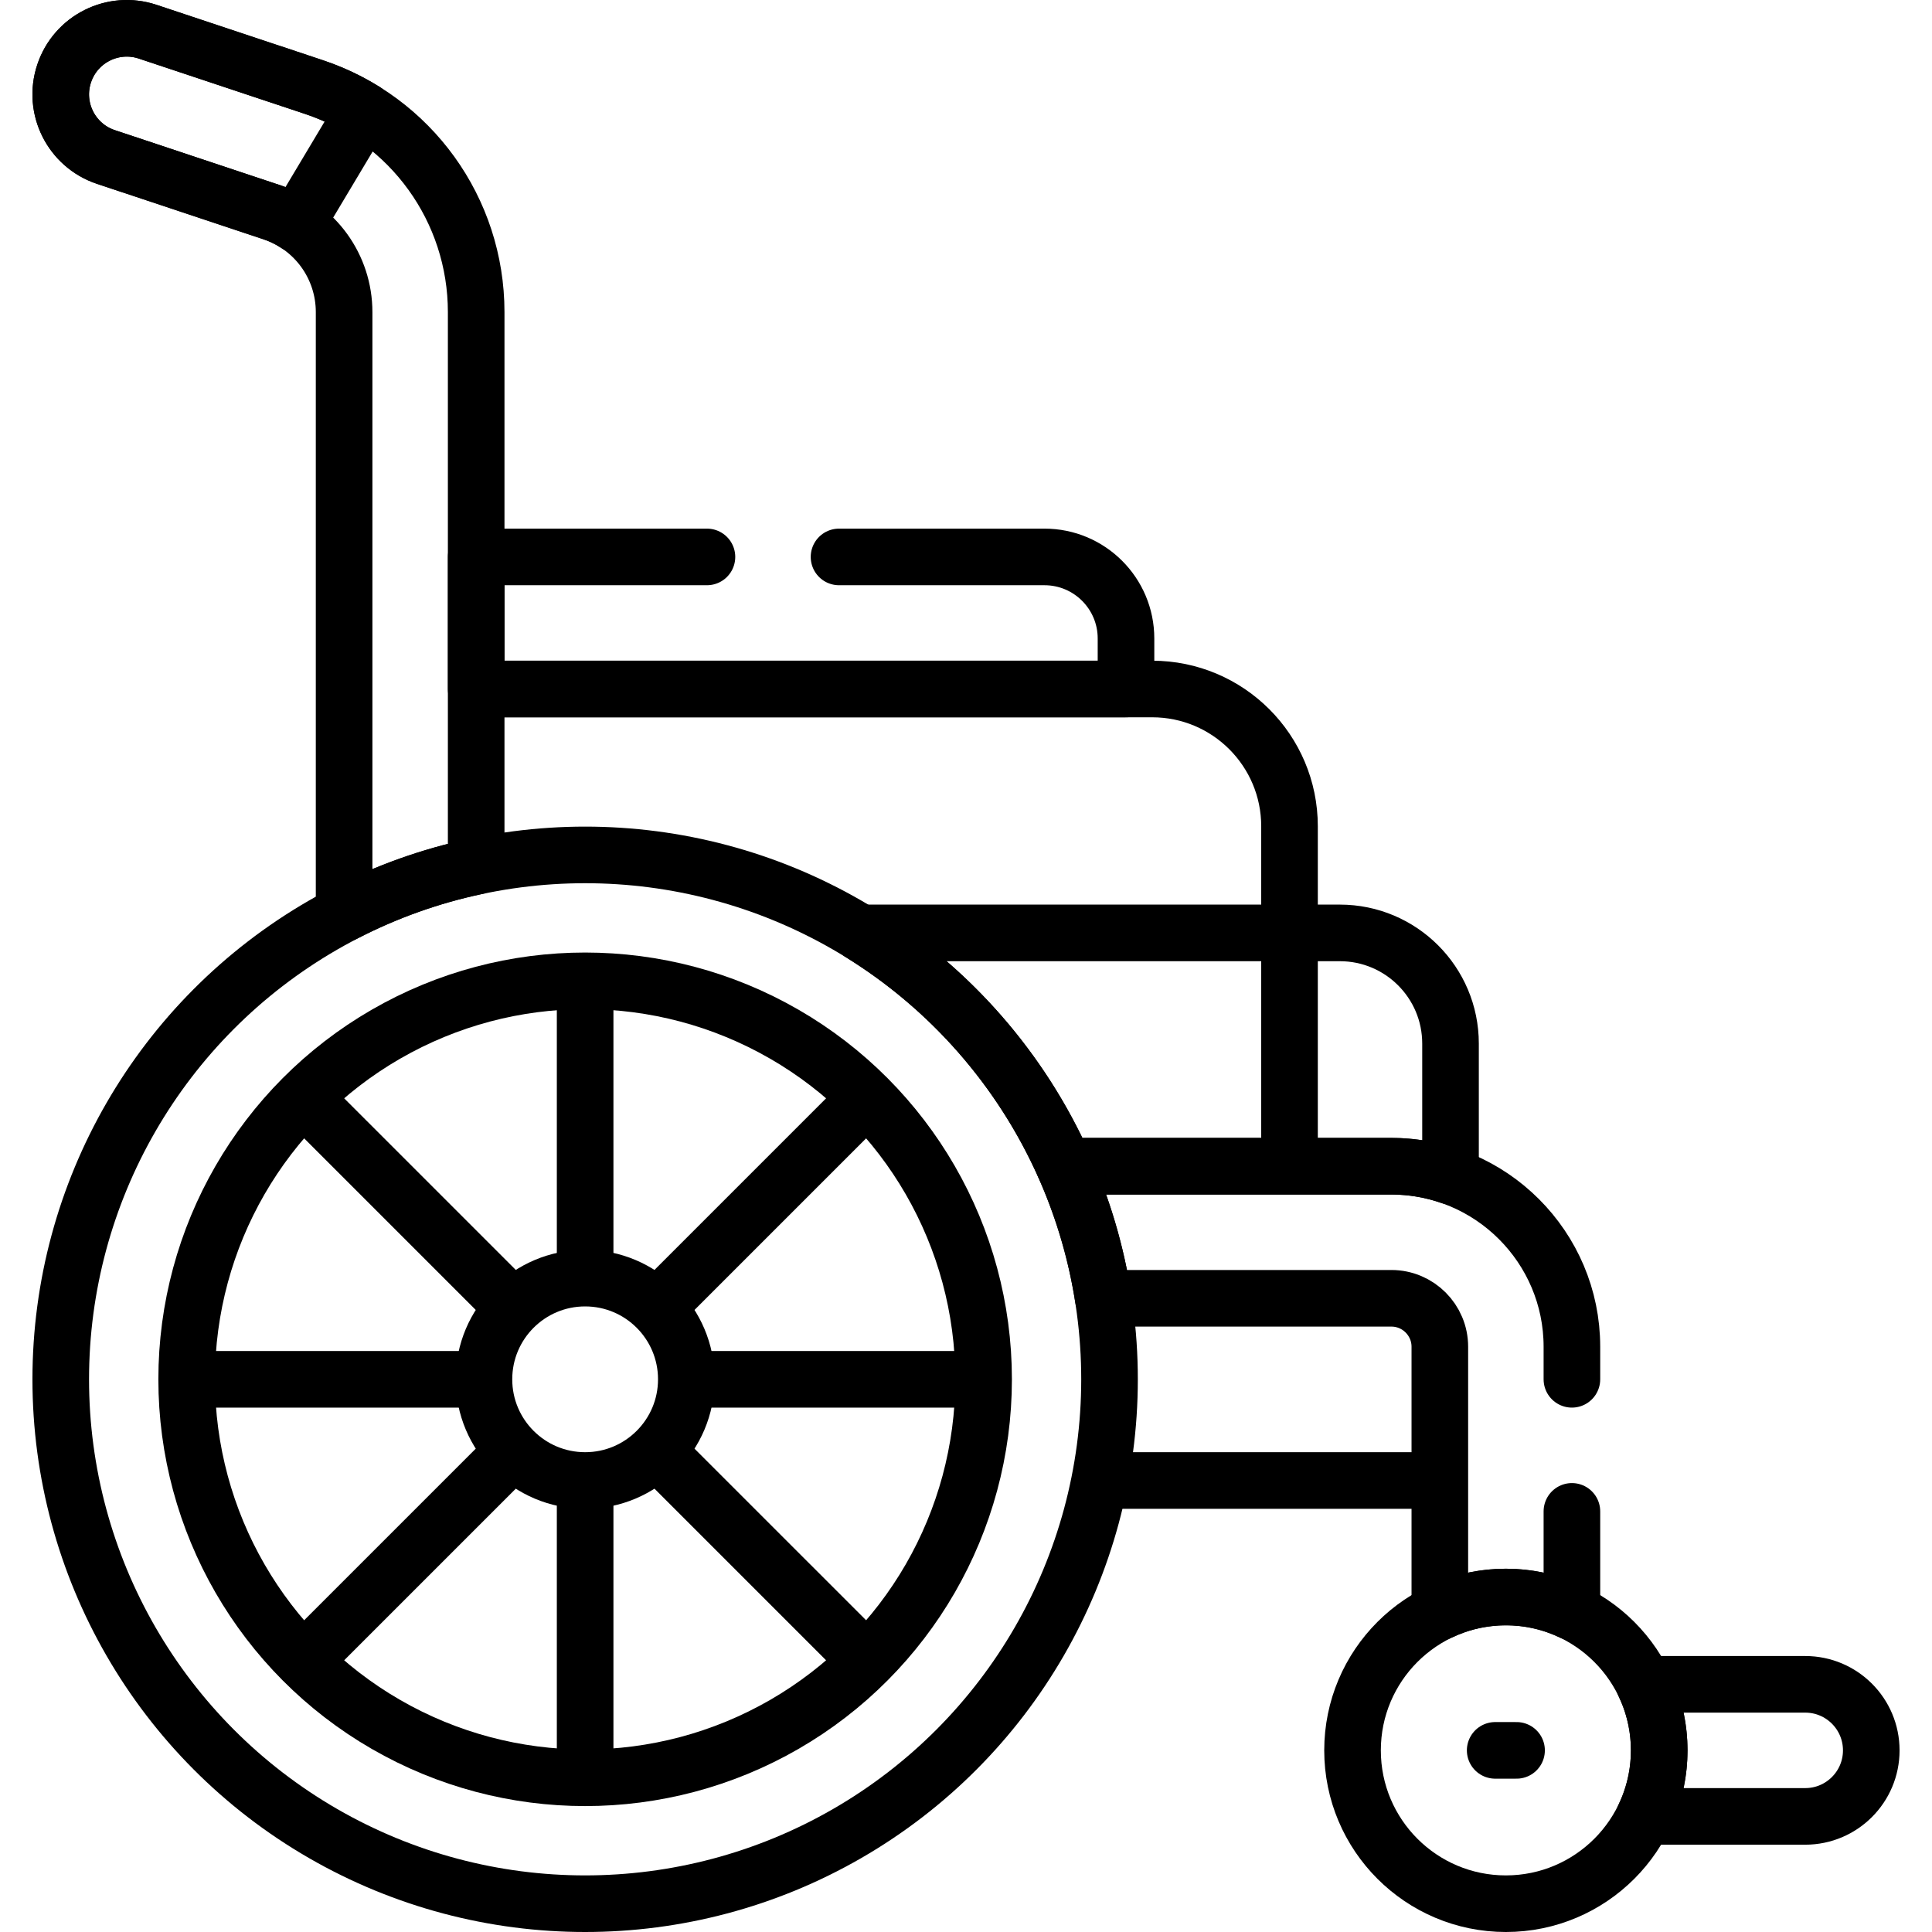
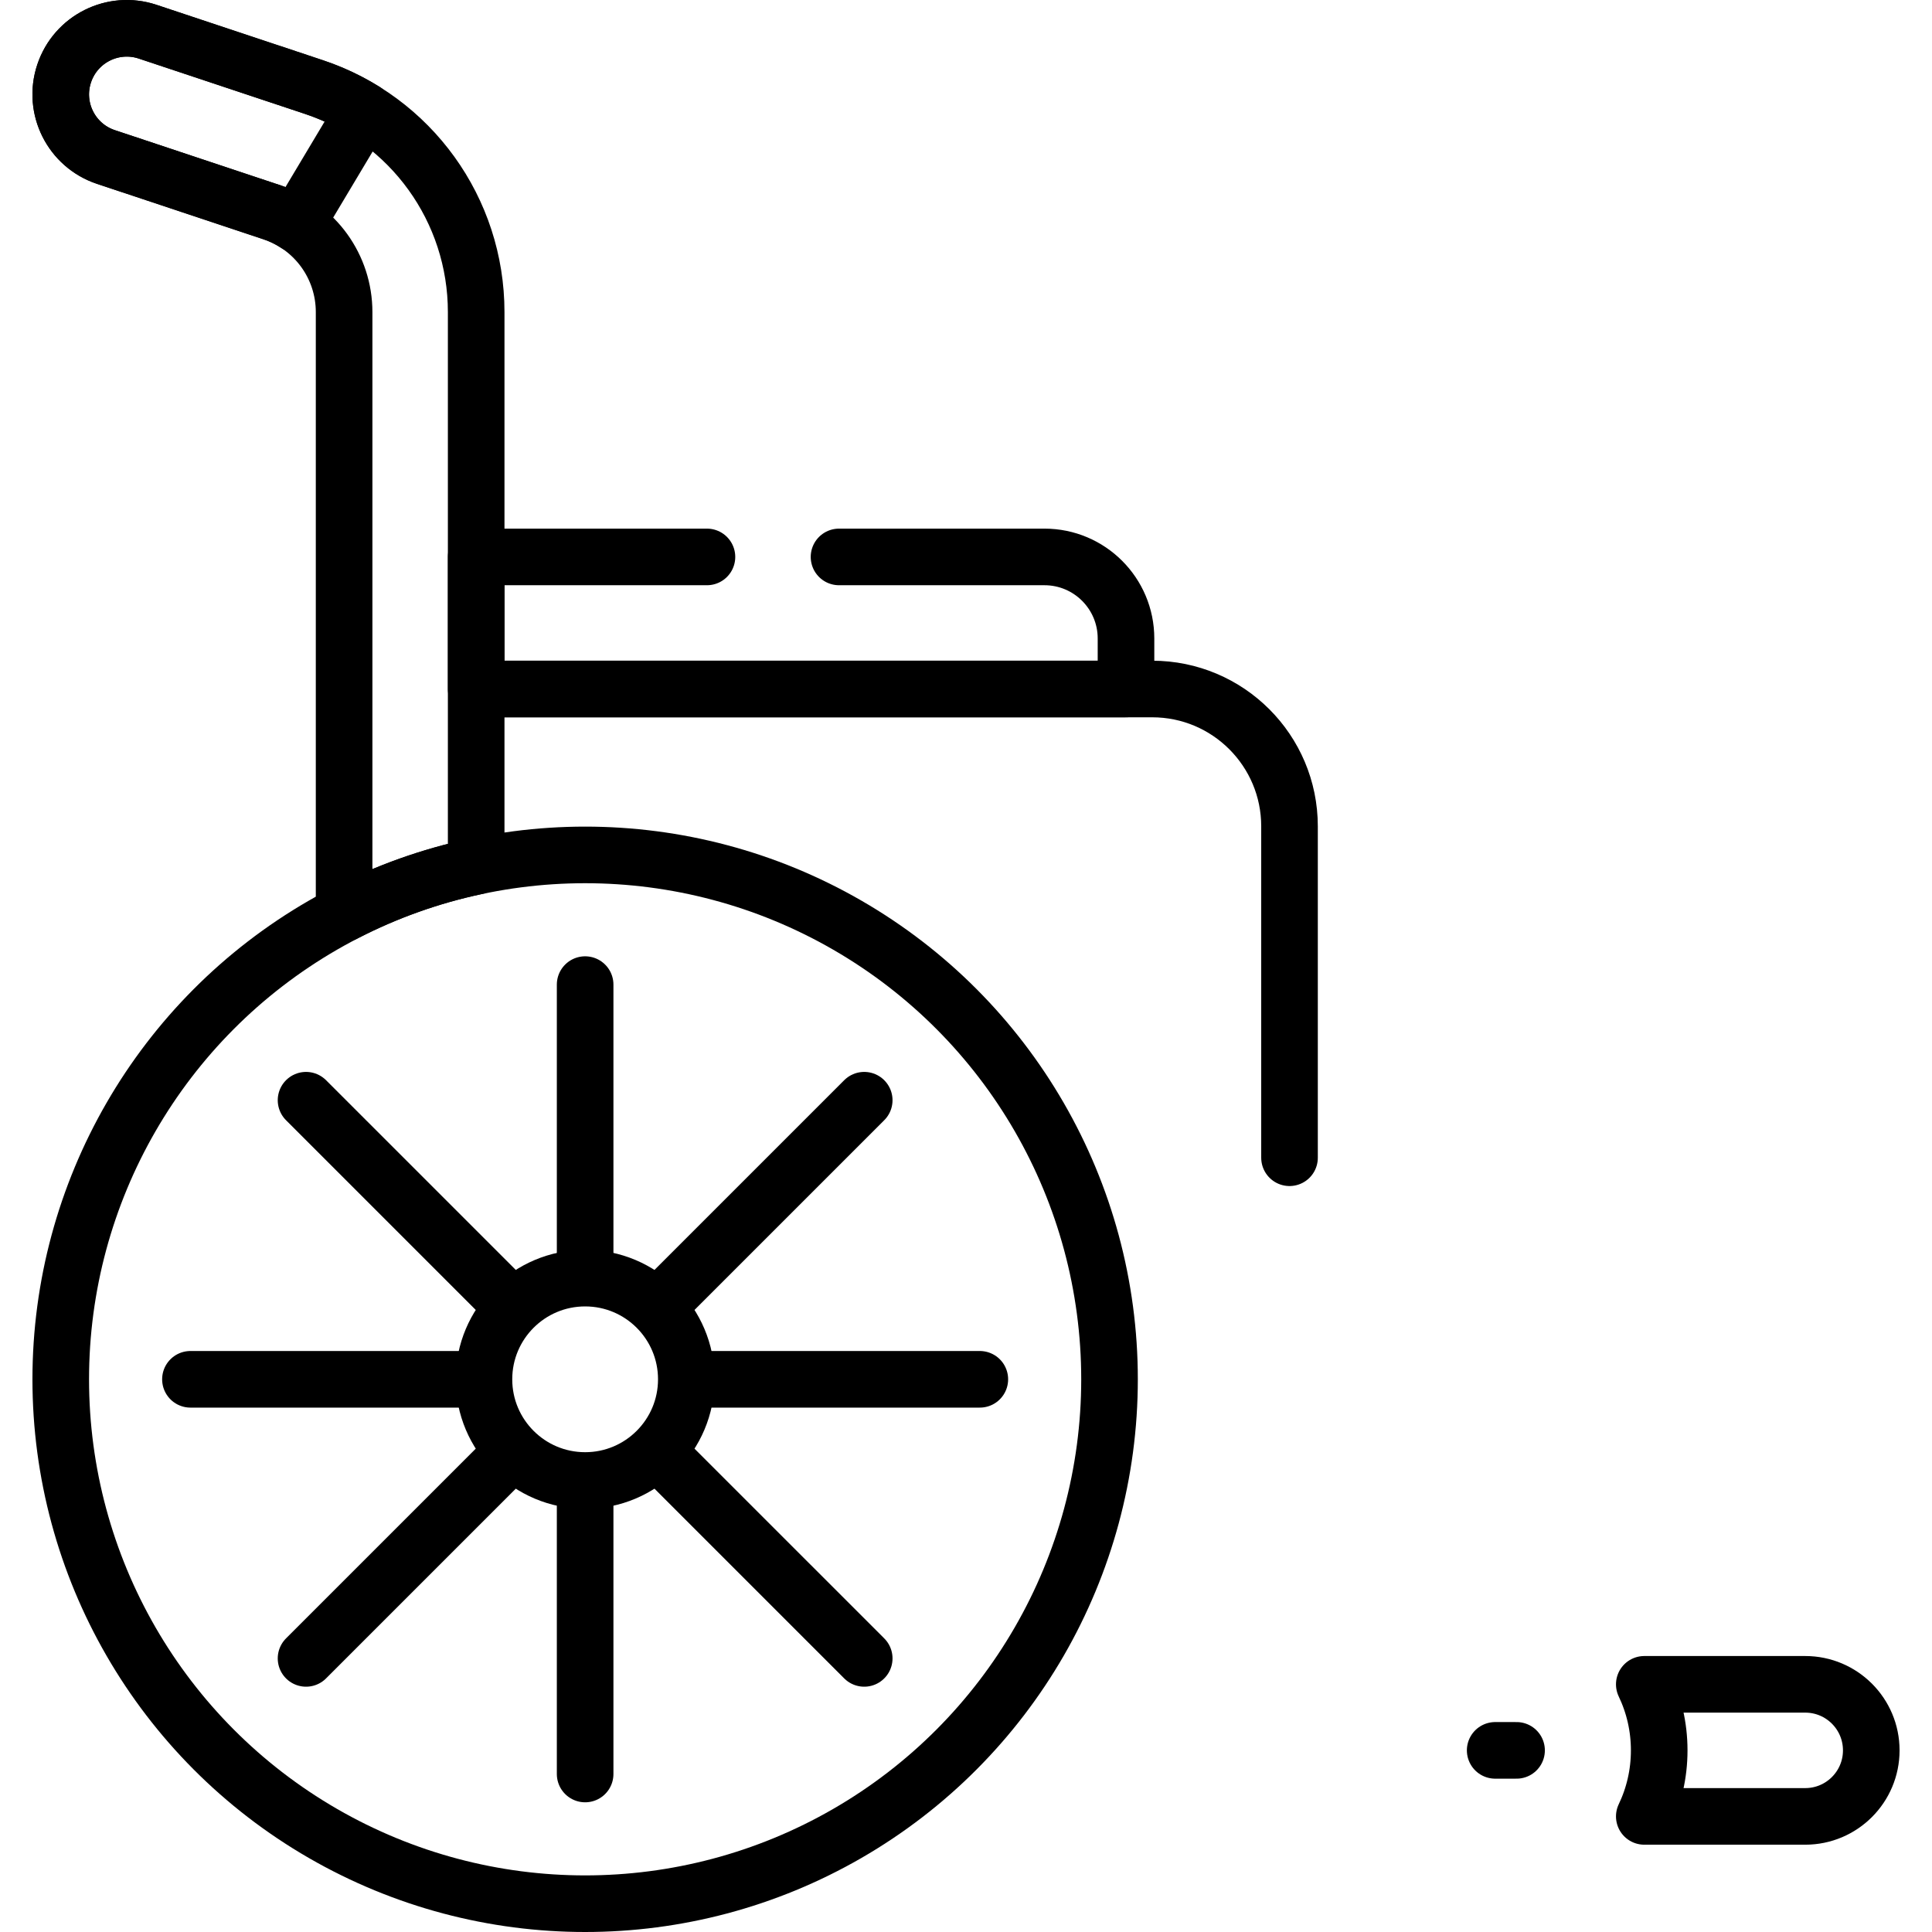
<svg xmlns="http://www.w3.org/2000/svg" id="Capa_1" x="0px" y="0px" viewBox="0 0 511.995 511.995" style="enable-background:new 0 0 511.995 511.995;" xml:space="preserve" width="512" height="512">
  <g>
    <circle style="fill:none;stroke:#000000;stroke-width:15;stroke-linecap:round;stroke-linejoin:round;stroke-miterlimit:10;" cx="155.065" cy="365.527" r="138.968" />
-     <circle style="fill:none;stroke:#000000;stroke-width:15;stroke-linecap:round;stroke-linejoin:round;stroke-miterlimit:10;" cx="399.067" cy="463.86" r="40.635" />
-     <circle style="fill:none;stroke:#000000;stroke-width:15;stroke-linecap:round;stroke-linejoin:round;stroke-miterlimit:10;" cx="155.065" cy="365.527" r="105.598" />
    <circle style="fill:none;stroke:#000000;stroke-width:15;stroke-linecap:round;stroke-linejoin:round;stroke-miterlimit:10;" cx="155.065" cy="365.527" r="26.816" />
    <line style="fill:none;stroke:#000000;stroke-width:15;stroke-linecap:round;stroke-linejoin:round;stroke-miterlimit:10;" x1="155.065" y1="260.929" x2="155.065" y2="335.559" />
    <line style="fill:none;stroke:#000000;stroke-width:15;stroke-linecap:round;stroke-linejoin:round;stroke-miterlimit:10;" x1="155.065" y1="395.495" x2="155.065" y2="470.124" />
    <line style="fill:none;stroke:#000000;stroke-width:15;stroke-linecap:round;stroke-linejoin:round;stroke-miterlimit:10;" x1="81.103" y1="291.565" x2="133.874" y2="344.336" />
    <line style="fill:none;stroke:#000000;stroke-width:15;stroke-linecap:round;stroke-linejoin:round;stroke-miterlimit:10;" x1="176.255" y1="386.718" x2="229.026" y2="439.488" />
    <line style="fill:none;stroke:#000000;stroke-width:15;stroke-linecap:round;stroke-linejoin:round;stroke-miterlimit:10;" x1="50.467" y1="365.527" x2="125.096" y2="365.527" />
    <line style="fill:none;stroke:#000000;stroke-width:15;stroke-linecap:round;stroke-linejoin:round;stroke-miterlimit:10;" x1="185.033" y1="365.527" x2="259.662" y2="365.527" />
    <line style="fill:none;stroke:#000000;stroke-width:15;stroke-linecap:round;stroke-linejoin:round;stroke-miterlimit:10;" x1="81.103" y1="439.488" x2="133.874" y2="386.718" />
    <line style="fill:none;stroke:#000000;stroke-width:15;stroke-linecap:round;stroke-linejoin:round;stroke-miterlimit:10;" x1="176.255" y1="344.336" x2="229.026" y2="291.565" />
    <path style="fill:none;stroke:#000000;stroke-width:15;stroke-linecap:round;stroke-linejoin:round;stroke-miterlimit:10;" d="&#10;&#09;&#09;M478.399,446.36h-42.651c2.533,5.3,3.954,11.234,3.954,17.5c0,6.266-1.421,12.2-3.954,17.5h42.652c9.665,0,17.5-7.835,17.5-17.5&#10;&#09;&#09;S488.064,446.36,478.399,446.36z" />
    <path style="fill:none;stroke:#000000;stroke-width:15;stroke-linecap:round;stroke-linejoin:round;stroke-miterlimit:10;" d="&#10;&#09;&#09;M28.073,41.609l44.063,14.67c11.397,3.794,19.055,14.415,19.055,26.427v159.376c10.903-5.653,22.648-9.901,35-12.512V82.706&#10;&#09;&#09;c0-27.106-17.279-51.072-42.998-59.635L39.129,8.401c-9.17-3.053-19.079,1.906-22.132,11.076&#10;&#09;&#09;C13.944,28.647,18.903,38.556,28.073,41.609z" />
    <g>
-       <path style="fill:none;stroke:#000000;stroke-width:15;stroke-linecap:round;stroke-linejoin:round;stroke-miterlimit:10;" d="&#10;&#09;&#09;&#09;M282.073,309.059h86.66c5.486,0,10.754,0.94,15.666,2.648v-35.148c0-16.2-13.133-29.333-29.333-29.333H228.002&#10;&#09;&#09;&#09;C251.69,261.861,270.652,283.409,282.073,309.059z" />
-     </g>
-     <line style="fill:none;stroke:#000000;stroke-width:15;stroke-linecap:round;stroke-linejoin:round;stroke-miterlimit:10;" x1="377.899" y1="392.343" x2="294.033" y2="392.343" />
+       </g>
    <line style="fill:none;stroke:#000000;stroke-width:15;stroke-linecap:round;stroke-linejoin:round;stroke-miterlimit:10;" x1="396.233" y1="463.86" x2="401.9" y2="463.86" />
    <path style="fill:none;stroke:#000000;stroke-width:15;stroke-linecap:round;stroke-linejoin:round;stroke-miterlimit:10;" d="&#10;&#09;&#09;M341.732,306.809v-87.827c0-20.098-16.293-36.391-36.391-36.391H130.399" />
    <path style="fill:none;stroke:#000000;stroke-width:15;stroke-linecap:round;stroke-linejoin:round;stroke-miterlimit:10;" d="&#10;&#09;&#09;M83.193,23.071L39.129,8.401c-9.17-3.053-19.079,1.906-22.132,11.076c-3.054,9.17,1.905,19.079,11.075,22.132l44.063,14.67&#10;&#09;&#09;c2.299,0.766,4.437,1.82,6.399,3.097l17.966-30.07C92.388,26.756,87.935,24.65,83.193,23.071z" />
    <path style="fill:none;stroke:#000000;stroke-width:15;stroke-linecap:round;stroke-linejoin:round;stroke-miterlimit:10;" d="&#10;&#09;&#09;M187.348,147.59h-61.157v35h172.208V169.2c0-11.935-9.675-21.609-21.609-21.609h-54.442" />
-     <path style="fill:none;stroke:#000000;stroke-width:15;stroke-linecap:round;stroke-linejoin:round;stroke-miterlimit:10;" d="&#10;&#09;&#09;M416.567,365.527v-8.634c0-26.375-21.458-47.834-47.834-47.834h-86.66c4.893,10.989,8.405,22.728,10.308,35h76.352&#10;&#09;&#09;c7.077,0,12.834,5.757,12.834,12.834v70.287c5.3-2.533,11.234-3.954,17.5-3.954c6.266,0,12.2,1.421,17.5,3.954v-26.653" />
  </g>
</svg>